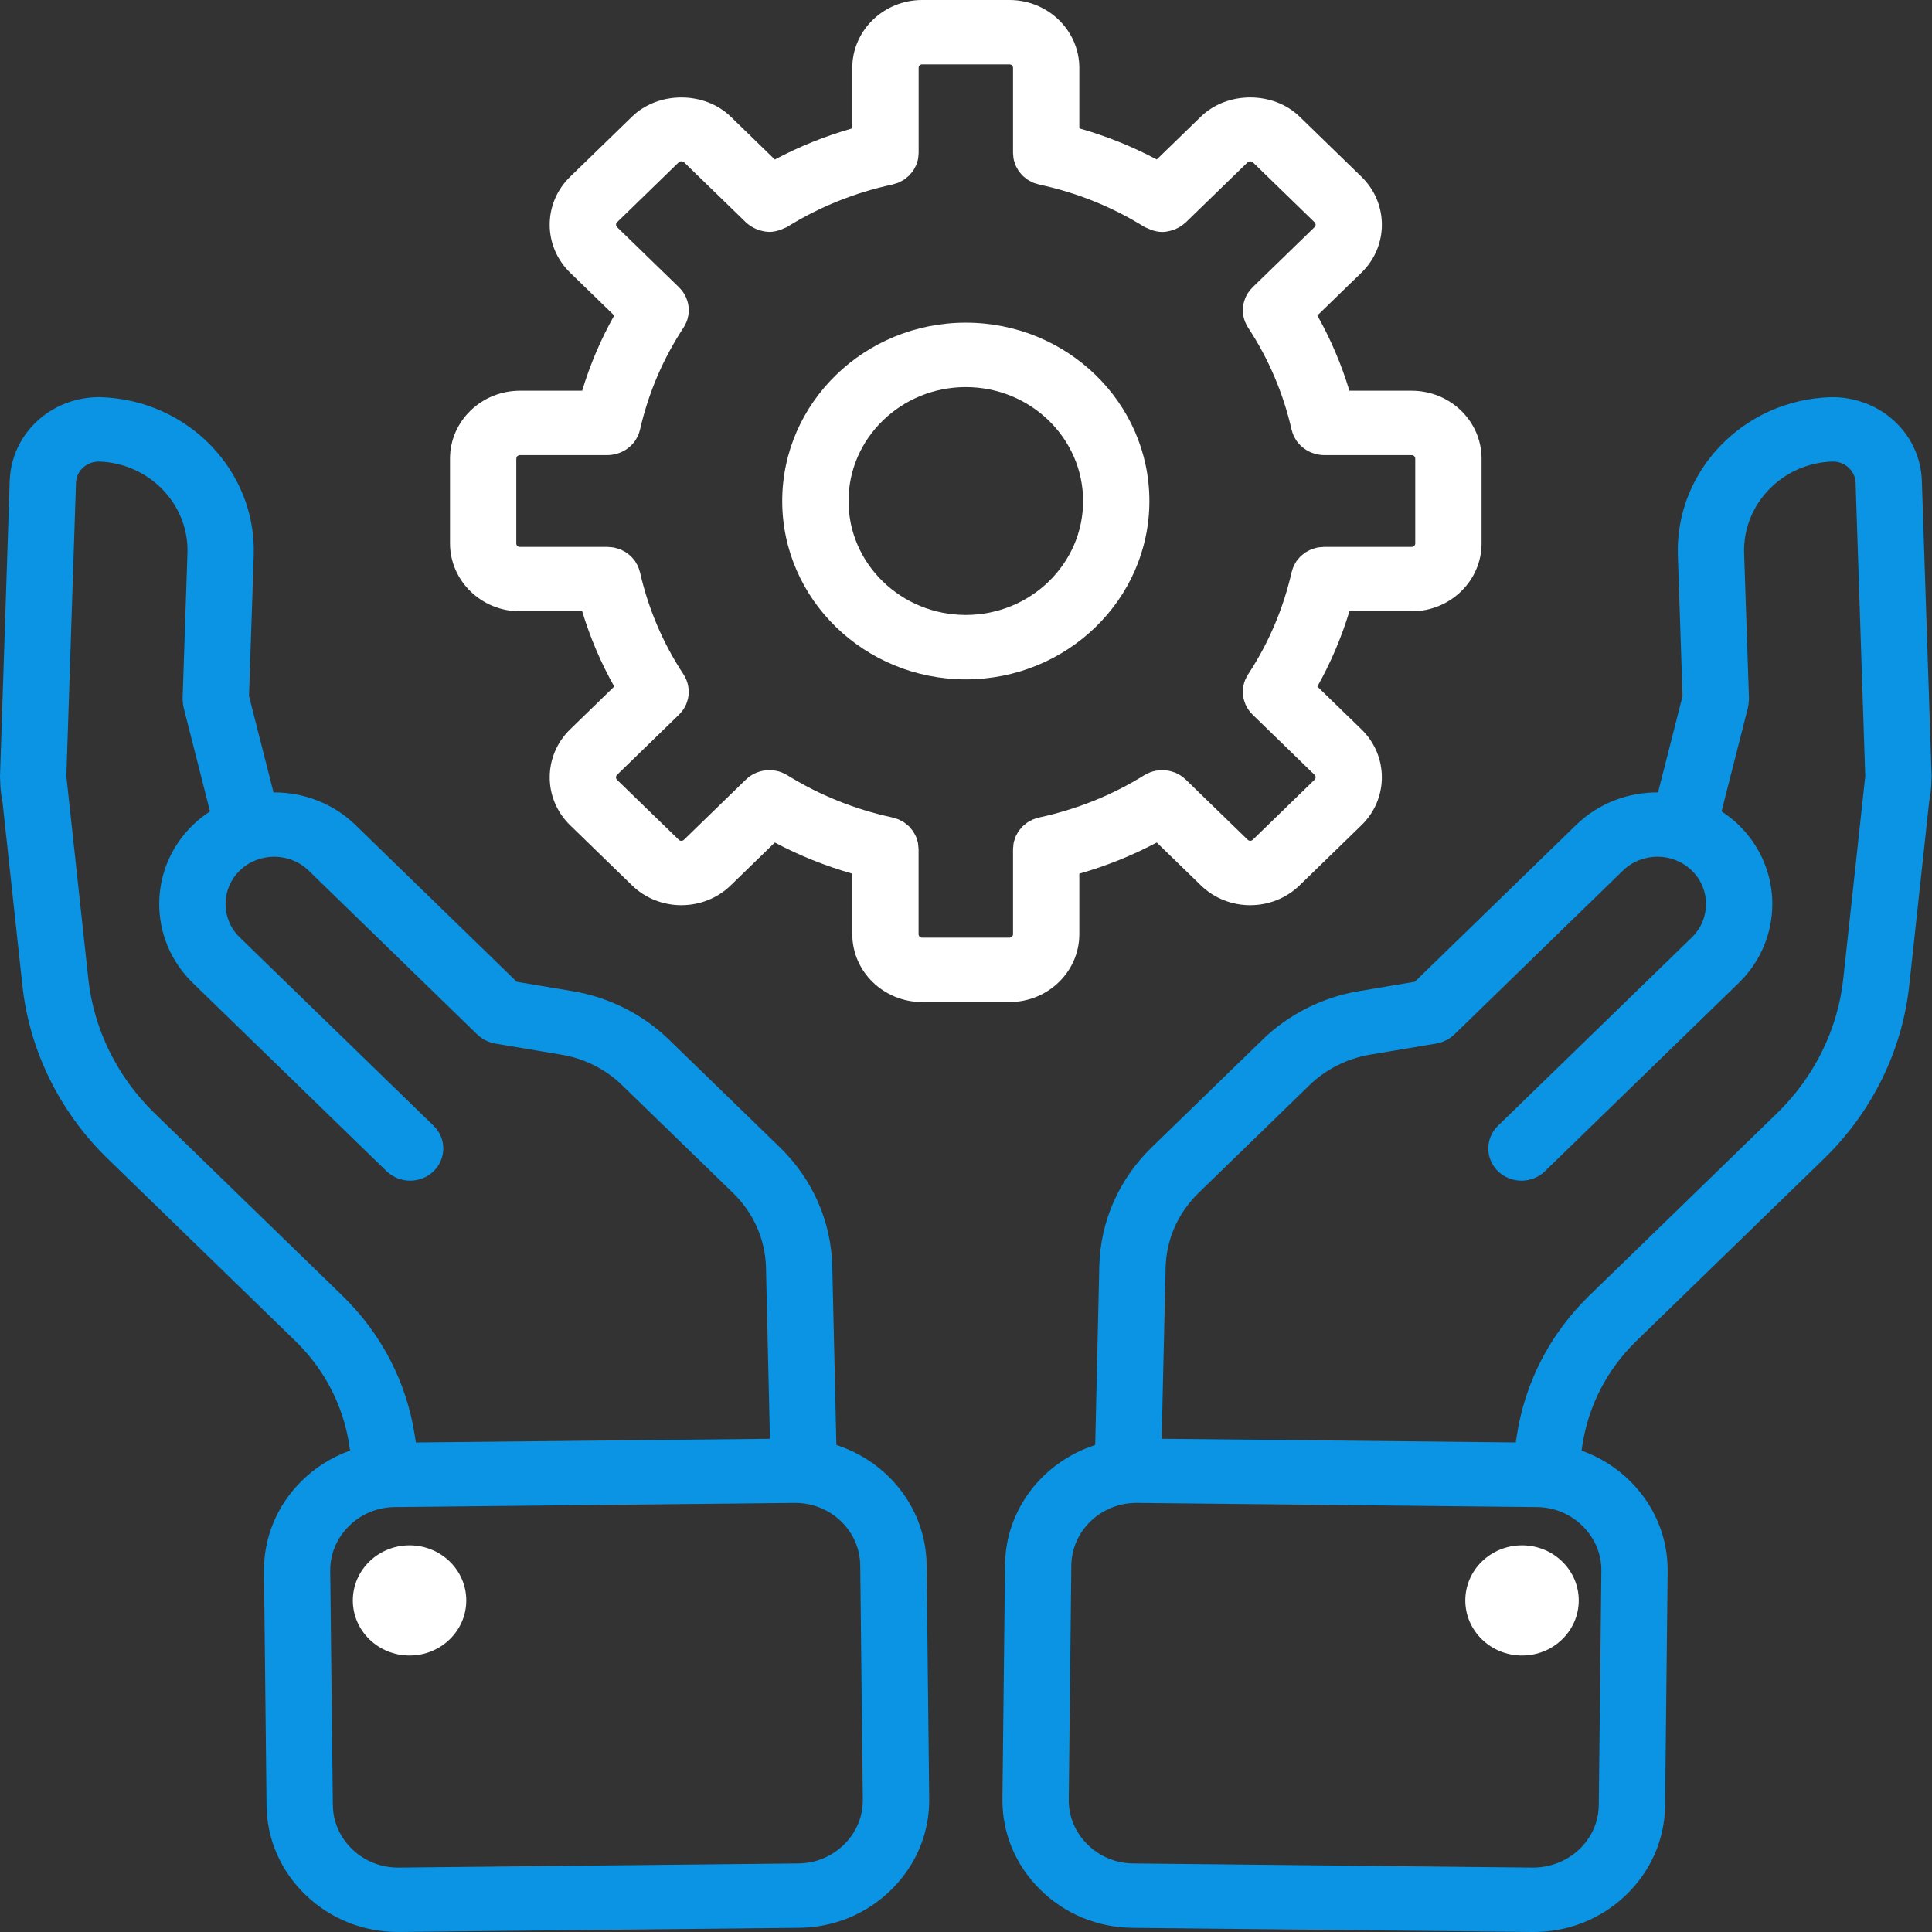
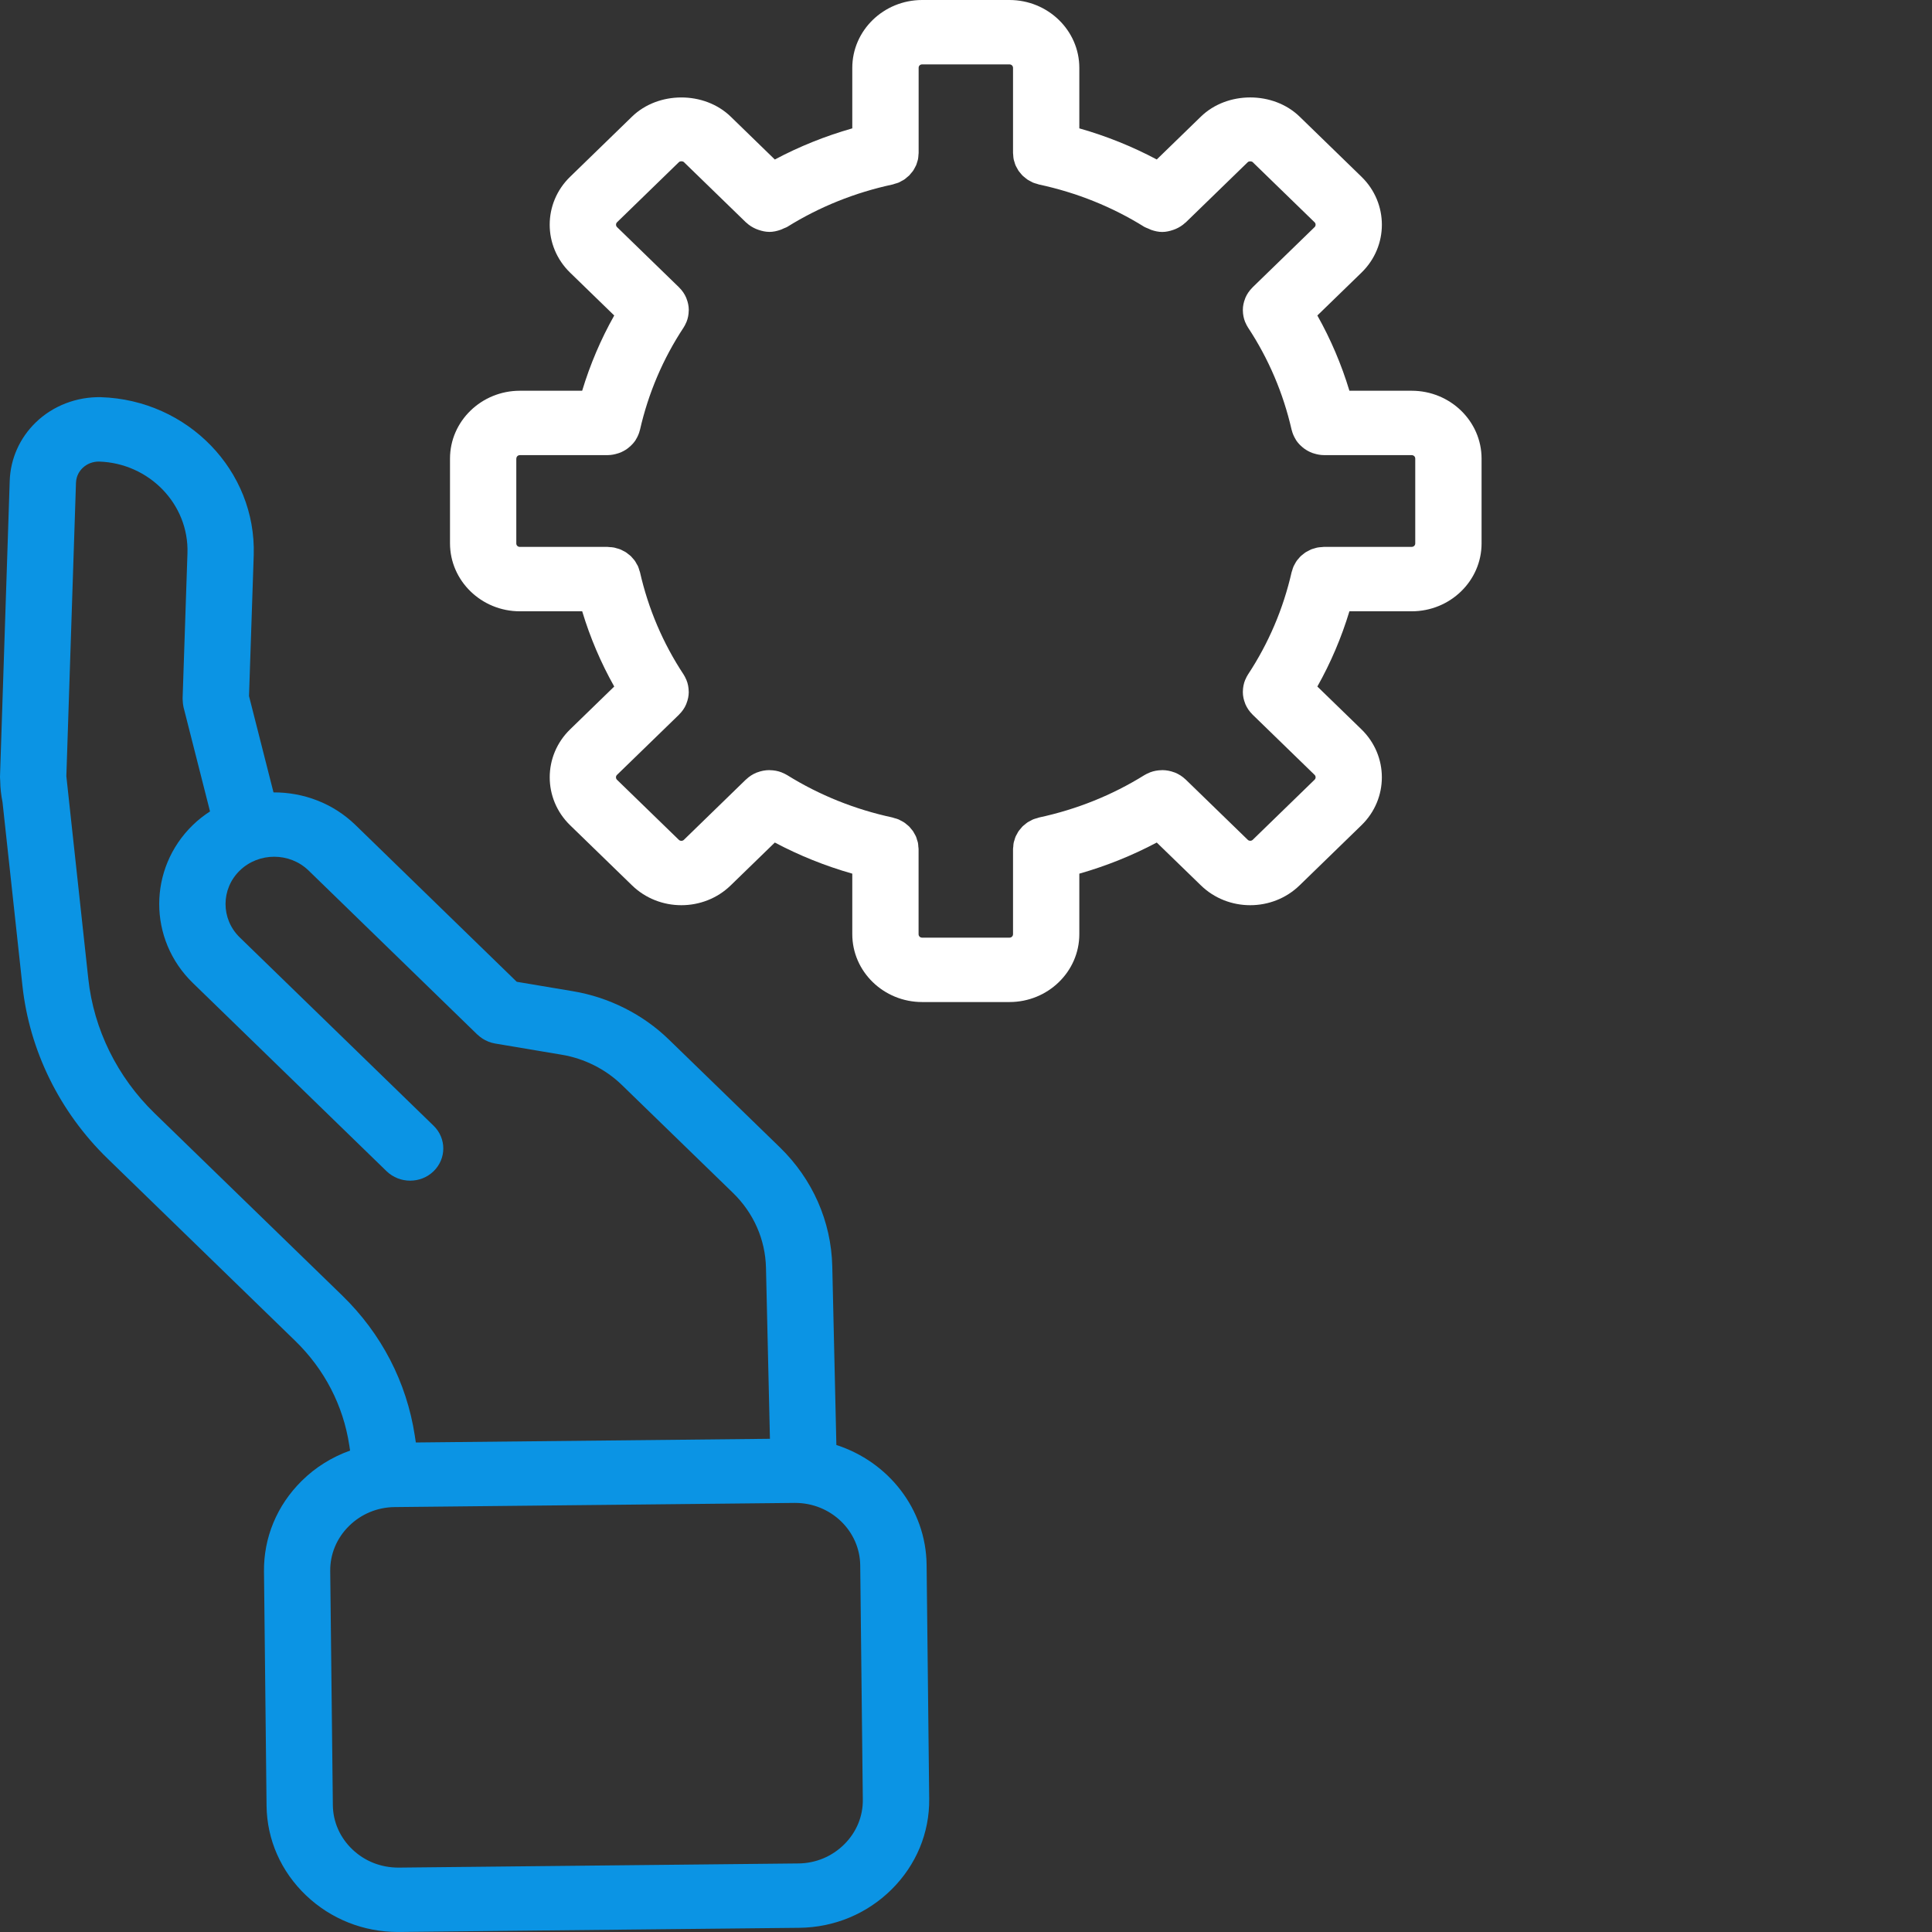
<svg xmlns="http://www.w3.org/2000/svg" width="64px" height="64px" viewBox="0 0 64 64" version="1.1">
  <rect x="0" y="0" width="64" height="64" fill="#333333" stroke="none" />
  <title>ic_support</title>
  <desc>Created with Sketch.</desc>
  <g id="Magento-landing" stroke="none" stroke-width="1" fill="none" fill-rule="evenodd">
    <g id="Magento" transform="translate(-365, -6763)">
      <g id="6_What-happens-after..." transform="translate(0, 4629)">
        <g id="cards" transform="translate(260, 741)">
          <g id="7_support" transform="translate(0, 1330)">
            <g id="ic_support" transform="translate(102, 60)">
              <g>
-                 <rect id="Rectangle" x="0" y="0" width="70" height="70" />
                <g id="Group" transform="translate(3, 3)" fill-rule="nonzero">
-                   <path d="M63.664,15.918 C63.638,15.192 63.332,14.509 62.803,13.995 C62.237,13.446 61.448,13.139 60.633,13.158 C57.76,13.249 55.494,15.597 55.581,18.391 L55.737,23.058 L54.925,26.249 C53.943,26.243 52.958,26.601 52.21,27.329 L46.867,32.522 L45.017,32.833 C43.821,33.03 42.69,33.598 41.832,34.432 L38.152,38.007 C37.068,39.059 36.451,40.457 36.416,41.943 L36.28,47.868 C34.564,48.42 33.313,49.982 33.293,51.833 L33.207,59.59 C33.195,60.716 33.636,61.781 34.451,62.589 C35.266,63.398 36.352,63.849 37.511,63.862 L50.76,64 C50.776,64 50.792,64 50.808,64 C51.948,64 53.027,63.571 53.847,62.791 C54.679,62 55.144,60.944 55.158,59.819 L55.243,52.062 C55.256,50.936 54.814,49.871 53.999,49.063 C53.539,48.606 52.989,48.267 52.391,48.053 L52.418,47.873 C52.621,46.555 53.24,45.361 54.207,44.421 L60.423,38.383 C62.011,36.841 63.014,34.803 63.246,32.646 L63.905,26.569 C63.95,26.348 63.975,26.119 63.98,25.882 L63.982,25.865 C63.983,25.856 63.981,25.847 63.982,25.838 C63.982,25.798 63.988,25.76 63.987,25.719 L63.664,15.918 Z M53.047,52.039 L52.961,59.796 C52.956,60.351 52.724,60.874 52.311,61.266 C51.898,61.659 51.333,61.867 50.784,61.867 L37.535,61.729 C36.963,61.724 36.425,61.499 36.021,61.098 C35.617,60.697 35.397,60.17 35.404,59.615 L35.489,51.857 C35.502,50.711 36.466,49.786 37.644,49.786 C37.652,49.786 37.659,49.786 37.667,49.786 L50.916,49.924 C51.488,49.93 52.026,50.155 52.43,50.556 C52.834,50.956 53.053,51.483 53.047,52.039 Z M58.87,36.874 L52.654,42.912 C51.351,44.178 50.518,45.785 50.245,47.563 L50.212,47.783 L38.482,47.661 L38.612,41.993 C38.634,41.059 39.023,40.179 39.705,39.516 L43.385,35.941 C43.924,35.418 44.635,35.061 45.389,34.936 L47.585,34.567 C47.662,34.554 47.736,34.533 47.806,34.505 C47.812,34.503 47.816,34.5 47.82,34.498 C47.952,34.445 48.07,34.368 48.169,34.273 C48.17,34.272 48.173,34.271 48.175,34.27 L53.763,28.838 C54.392,28.227 55.414,28.227 56.043,28.838 C56.672,29.449 56.672,30.443 56.043,31.054 L49.623,37.291 C49.194,37.707 49.194,38.382 49.623,38.799 C49.838,39.007 50.119,39.111 50.4,39.111 C50.681,39.111 50.962,39.007 51.177,38.799 L57.597,32.562 C59.082,31.12 59.082,28.772 57.597,27.329 C57.42,27.157 57.228,27.009 57.029,26.879 L57.906,23.428 C57.909,23.416 57.909,23.405 57.911,23.393 C57.919,23.357 57.924,23.321 57.927,23.284 C57.931,23.247 57.935,23.211 57.935,23.174 C57.935,23.162 57.938,23.15 57.937,23.138 L57.776,18.325 C57.725,16.705 59.039,15.344 60.693,15.29 C60.918,15.286 61.104,15.361 61.249,15.503 C61.345,15.595 61.46,15.756 61.469,15.989 L61.789,25.712 L61.715,26.396 C61.712,26.422 61.708,26.448 61.707,26.473 L61.061,32.422 C60.881,34.095 60.102,35.676 58.87,36.874 Z" id="Shape" fill="#0B94E4" />
-                   <ellipse id="Oval" fill="#FFFFFF" cx="50.419" cy="53.016" rx="1.879" ry="1.825" />
                  <path d="M27.706,47.868 L27.57,41.943 C27.534,40.459 26.918,39.061 25.834,38.007 L22.154,34.433 C21.296,33.599 20.164,33.031 18.971,32.834 L17.118,32.523 L11.775,27.329 C11.027,26.603 10.043,26.244 9.06,26.249 L8.249,23.058 L8.405,18.389 C8.492,15.597 6.226,13.249 3.342,13.157 C2.534,13.141 1.75,13.444 1.184,13.994 C0.654,14.508 0.349,15.191 0.322,15.92 L-1.7408297e-13,25.729 C-0.001,25.771 0.005,25.811 0.006,25.852 C0.006,25.856 0.006,25.86 0.006,25.863 L0.007,25.87 C0.01,26.108 0.037,26.342 0.083,26.569 L0.742,32.644 C0.974,34.801 1.977,36.838 3.565,38.381 L9.781,44.419 C10.748,45.36 11.367,46.553 11.569,47.868 L11.597,48.052 C10.999,48.266 10.449,48.604 9.989,49.062 C9.174,49.87 8.732,50.935 8.745,52.06 L8.83,59.817 C8.843,60.943 9.309,61.998 10.141,62.79 C10.962,63.57 12.039,63.999 13.18,63.999 C13.196,63.999 13.212,63.999 13.228,63.999 L26.477,63.861 C27.636,63.849 28.722,63.397 29.537,62.588 C30.351,61.78 30.793,60.715 30.781,59.59 L30.695,51.832 C30.673,49.982 29.422,48.42 27.706,47.868 Z M11.333,42.912 L5.117,36.874 C3.884,35.676 3.105,34.096 2.925,32.422 L2.28,26.473 C2.279,26.448 2.274,26.423 2.272,26.397 L2.198,25.713 L2.517,15.993 C2.526,15.756 2.64,15.595 2.736,15.503 C2.883,15.361 3.075,15.289 3.281,15.29 C4.946,15.343 6.26,16.705 6.21,18.322 L6.049,23.137 C6.048,23.15 6.051,23.161 6.051,23.173 C6.051,23.209 6.055,23.246 6.058,23.283 C6.062,23.32 6.066,23.357 6.074,23.393 C6.077,23.405 6.077,23.416 6.08,23.428 L6.957,26.879 C6.757,27.009 6.565,27.158 6.388,27.33 C4.903,28.773 4.903,31.12 6.388,32.562 L12.808,38.8 C13.024,39.007 13.305,39.111 13.586,39.111 C13.868,39.111 14.149,39.007 14.363,38.799 C14.792,38.382 14.792,37.707 14.363,37.291 L7.943,31.054 C7.314,30.443 7.314,29.449 7.943,28.838 C8.571,28.228 9.594,28.228 10.223,28.838 L15.812,34.271 C15.813,34.272 15.815,34.273 15.818,34.274 C15.917,34.369 16.034,34.446 16.166,34.5 C16.171,34.502 16.175,34.505 16.179,34.506 C16.25,34.534 16.324,34.555 16.401,34.568 L18.601,34.938 C19.352,35.061 20.063,35.418 20.601,35.942 L24.281,39.516 C24.964,40.18 25.352,41.059 25.374,41.993 L25.505,47.662 L13.775,47.784 L13.741,47.559 C13.469,45.784 12.636,44.178 11.333,42.912 Z M27.966,61.097 C27.562,61.498 27.024,61.723 26.452,61.729 L13.203,61.867 C12.623,61.867 12.089,61.659 11.676,61.267 C11.263,60.875 11.032,60.352 11.026,59.797 L10.939,52.039 C10.934,51.484 11.152,50.957 11.557,50.555 C11.961,50.154 12.499,49.93 13.07,49.924 L26.319,49.786 C26.327,49.786 26.335,49.786 26.342,49.786 C27.52,49.786 28.484,50.71 28.496,51.856 L28.582,59.614 C28.589,60.169 28.37,60.696 27.966,61.097 Z" id="Shape" fill="#0B94E4" />
-                   <ellipse id="Oval" fill="#FFFFFF" cx="13.567" cy="53.016" rx="1.879" ry="1.825" />
                  <path d="M17.222,20.25 L19.286,20.25 C19.548,21.119 19.903,21.953 20.347,22.742 L18.886,24.161 C17.985,25.037 17.985,26.462 18.886,27.337 L20.937,29.329 C21.388,29.767 21.979,29.986 22.571,29.986 C23.164,29.986 23.756,29.767 24.206,29.329 L25.667,27.91 C26.48,28.341 27.338,28.686 28.233,28.941 L28.233,30.945 C28.233,32.185 29.271,33.194 30.548,33.194 L33.439,33.194 C34.715,33.194 35.754,32.186 35.754,30.945 L35.754,28.941 C36.649,28.686 37.506,28.341 38.319,27.91 L39.781,29.329 C40.231,29.767 40.823,29.986 41.415,29.986 C42.007,29.986 42.599,29.767 43.05,29.329 L45.1,27.337 C46.001,26.462 46.001,25.037 45.1,24.161 L43.639,22.742 C44.083,21.953 44.438,21.119 44.701,20.25 L46.764,20.25 C48.04,20.25 49.079,19.241 49.079,18.001 L49.079,15.192 C49.079,13.953 48.041,12.944 46.764,12.944 L44.701,12.944 C44.438,12.074 44.083,11.241 43.639,10.451 L45.101,9.031 C46.002,8.156 46.001,6.731 45.101,5.855 L43.051,3.863 C42.179,3.016 40.652,3.016 39.781,3.863 L38.319,5.283 C37.506,4.851 36.649,4.506 35.754,4.252 L35.754,2.249 C35.754,1.008 34.715,-3.69482223e-13 33.439,-3.69482223e-13 L30.548,-3.69482223e-13 C29.272,-3.69482223e-13 28.233,1.008 28.233,2.249 L28.233,4.252 C27.338,4.507 26.48,4.852 25.667,5.284 L24.206,3.864 C23.333,3.016 21.807,3.017 20.936,3.864 L18.886,5.856 C17.984,6.731 17.984,8.156 18.886,9.032 L20.347,10.451 C19.902,11.241 19.548,12.074 19.285,12.944 L17.222,12.944 C15.946,12.944 14.907,13.952 14.907,15.192 L14.907,18.001 C14.909,19.241 15.947,20.25 17.222,20.25 Z M17.105,15.192 C17.105,15.127 17.155,15.077 17.223,15.077 L20.126,15.077 C20.127,15.077 20.129,15.077 20.129,15.077 C20.132,15.077 20.134,15.076 20.136,15.076 C20.249,15.075 20.357,15.054 20.459,15.022 C20.477,15.016 20.495,15.012 20.513,15.005 C20.613,14.969 20.705,14.918 20.789,14.857 C20.804,14.845 20.818,14.833 20.833,14.821 C20.916,14.753 20.989,14.677 21.049,14.588 C21.055,14.578 21.06,14.568 21.066,14.558 C21.124,14.463 21.17,14.36 21.196,14.249 C21.197,14.246 21.2,14.243 21.2,14.239 C21.477,13.024 21.963,11.883 22.645,10.85 C22.679,10.798 22.705,10.744 22.729,10.689 C22.732,10.682 22.736,10.677 22.739,10.67 C22.79,10.546 22.813,10.418 22.815,10.29 C22.815,10.283 22.817,10.275 22.817,10.267 C22.816,10.138 22.789,10.011 22.741,9.891 C22.738,9.883 22.737,9.874 22.733,9.867 C22.68,9.742 22.602,9.626 22.501,9.527 C22.499,9.525 22.499,9.522 22.497,9.521 L22.489,9.513 C22.487,9.512 22.486,9.511 22.485,9.51 L20.44,7.523 C20.396,7.48 20.396,7.406 20.44,7.363 L22.491,5.37 C22.53,5.333 22.615,5.333 22.655,5.37 L24.713,7.369 C24.717,7.374 24.722,7.374 24.726,7.378 C24.82,7.467 24.928,7.533 25.043,7.583 C25.07,7.595 25.095,7.604 25.122,7.613 C25.24,7.654 25.362,7.681 25.487,7.682 C25.488,7.682 25.488,7.682 25.489,7.682 C25.489,7.682 25.49,7.682 25.49,7.682 C25.614,7.682 25.737,7.654 25.857,7.612 C25.892,7.6 25.924,7.584 25.958,7.568 C25.999,7.548 26.042,7.538 26.081,7.514 C27.146,6.851 28.32,6.379 29.57,6.111 C29.597,6.105 29.62,6.094 29.646,6.086 C29.688,6.074 29.731,6.064 29.771,6.047 C29.803,6.033 29.832,6.015 29.862,5.998 C29.894,5.981 29.927,5.966 29.956,5.946 C29.987,5.925 30.013,5.901 30.041,5.877 C30.067,5.856 30.094,5.836 30.118,5.813 C30.142,5.788 30.162,5.761 30.184,5.734 C30.207,5.707 30.231,5.682 30.25,5.653 C30.269,5.625 30.283,5.596 30.299,5.567 C30.316,5.535 30.334,5.505 30.349,5.471 C30.363,5.437 30.372,5.402 30.383,5.367 C30.392,5.336 30.404,5.306 30.41,5.274 C30.419,5.229 30.422,5.181 30.425,5.134 C30.426,5.112 30.431,5.092 30.431,5.07 L30.431,5.057 C30.431,5.055 30.431,5.054 30.431,5.052 L30.431,2.249 C30.429,2.182 30.48,2.133 30.548,2.133 L33.439,2.133 C33.506,2.133 33.558,2.182 33.558,2.249 L33.558,5.054 C33.558,5.055 33.558,5.057 33.558,5.058 L33.558,5.071 C33.558,5.093 33.563,5.114 33.564,5.136 C33.567,5.183 33.569,5.23 33.579,5.276 C33.585,5.308 33.597,5.338 33.606,5.368 C33.617,5.403 33.625,5.439 33.64,5.473 C33.654,5.506 33.673,5.537 33.69,5.568 C33.706,5.597 33.72,5.627 33.738,5.654 C33.758,5.683 33.782,5.709 33.804,5.736 C33.826,5.762 33.847,5.79 33.871,5.814 C33.894,5.838 33.922,5.857 33.948,5.879 C33.976,5.902 34.002,5.926 34.033,5.947 C34.063,5.967 34.096,5.983 34.127,6 C34.157,6.016 34.186,6.034 34.218,6.048 C34.258,6.065 34.301,6.076 34.343,6.088 C34.369,6.095 34.392,6.106 34.418,6.112 C35.669,6.38 36.843,6.852 37.907,7.515 C37.947,7.539 37.99,7.551 38.031,7.569 C38.065,7.585 38.097,7.601 38.132,7.614 C38.252,7.656 38.375,7.684 38.499,7.684 C38.499,7.684 38.5,7.684 38.5,7.684 C38.5,7.684 38.501,7.684 38.502,7.684 C38.627,7.684 38.748,7.655 38.866,7.615 C38.893,7.605 38.919,7.596 38.945,7.585 C39.061,7.535 39.169,7.468 39.262,7.38 C39.267,7.376 39.272,7.375 39.276,7.371 L41.334,5.372 C41.373,5.335 41.458,5.335 41.498,5.372 L43.548,7.364 C43.592,7.406 43.591,7.481 43.548,7.523 L41.502,9.51 C41.501,9.512 41.5,9.513 41.499,9.514 L41.491,9.522 C41.488,9.524 41.488,9.527 41.486,9.528 C41.385,9.628 41.307,9.743 41.254,9.867 C41.25,9.875 41.249,9.884 41.246,9.892 C41.198,10.012 41.171,10.139 41.171,10.268 C41.171,10.276 41.172,10.283 41.172,10.291 C41.174,10.419 41.198,10.547 41.248,10.67 C41.251,10.677 41.256,10.683 41.259,10.69 C41.283,10.745 41.308,10.8 41.343,10.851 C42.024,11.884 42.51,13.025 42.787,14.24 C42.788,14.244 42.791,14.246 42.791,14.25 C42.818,14.361 42.863,14.463 42.922,14.558 C42.928,14.568 42.933,14.578 42.939,14.588 C42.998,14.677 43.071,14.753 43.154,14.821 C43.169,14.833 43.183,14.846 43.199,14.857 C43.283,14.918 43.375,14.969 43.474,15.005 C43.492,15.012 43.51,15.016 43.528,15.022 C43.63,15.054 43.738,15.075 43.851,15.076 C43.853,15.076 43.855,15.077 43.857,15.077 C43.858,15.077 43.859,15.077 43.86,15.077 L46.763,15.077 C46.831,15.077 46.882,15.126 46.882,15.192 L46.882,18.001 C46.882,18.066 46.831,18.116 46.763,18.116 L43.876,18.116 C43.875,18.116 43.874,18.116 43.873,18.116 L43.858,18.116 C43.834,18.116 43.812,18.122 43.788,18.123 C43.741,18.126 43.694,18.128 43.648,18.137 C43.612,18.143 43.579,18.155 43.545,18.165 C43.512,18.175 43.477,18.182 43.446,18.195 C43.407,18.211 43.371,18.231 43.334,18.251 C43.309,18.264 43.283,18.275 43.259,18.29 C43.223,18.313 43.191,18.34 43.159,18.366 C43.138,18.383 43.114,18.399 43.094,18.418 C43.064,18.446 43.039,18.478 43.012,18.51 C42.994,18.532 42.974,18.551 42.958,18.574 C42.933,18.609 42.913,18.647 42.892,18.685 C42.88,18.709 42.865,18.73 42.854,18.755 C42.833,18.8 42.819,18.849 42.805,18.898 C42.8,18.916 42.791,18.933 42.787,18.952 C42.51,20.167 42.024,21.308 41.343,22.341 C41.308,22.393 41.283,22.447 41.259,22.502 C41.256,22.509 41.251,22.514 41.248,22.522 C41.198,22.645 41.174,22.773 41.172,22.901 C41.172,22.908 41.171,22.916 41.171,22.924 C41.171,23.054 41.198,23.18 41.246,23.3 C41.249,23.308 41.25,23.317 41.254,23.324 C41.308,23.45 41.385,23.565 41.486,23.664 C41.488,23.666 41.488,23.669 41.491,23.67 L41.499,23.678 C41.5,23.679 41.501,23.68 41.502,23.681 L43.548,25.669 C43.592,25.712 43.592,25.786 43.548,25.828 L41.498,27.82 C41.453,27.863 41.376,27.862 41.334,27.82 L39.289,25.834 C39.287,25.832 39.286,25.83 39.284,25.828 L39.277,25.822 C39.275,25.82 39.273,25.82 39.271,25.818 C39.169,25.72 39.049,25.644 38.92,25.592 C38.912,25.589 38.904,25.587 38.895,25.584 C38.772,25.538 38.642,25.513 38.509,25.511 C38.5,25.511 38.491,25.513 38.481,25.513 C38.351,25.515 38.22,25.538 38.095,25.586 C38.087,25.589 38.08,25.594 38.073,25.597 C38.017,25.62 37.961,25.645 37.908,25.678 C36.844,26.34 35.67,26.812 34.419,27.081 C34.399,27.086 34.382,27.094 34.362,27.1 C34.312,27.113 34.263,27.127 34.216,27.146 C34.189,27.158 34.164,27.174 34.137,27.188 C34.102,27.207 34.064,27.224 34.031,27.247 C34.003,27.266 33.979,27.288 33.953,27.31 C33.925,27.332 33.896,27.354 33.87,27.379 C33.847,27.403 33.828,27.429 33.806,27.455 C33.783,27.483 33.758,27.509 33.738,27.54 C33.72,27.566 33.707,27.595 33.692,27.622 C33.673,27.655 33.654,27.687 33.64,27.721 C33.626,27.753 33.618,27.787 33.608,27.821 C33.598,27.854 33.586,27.885 33.579,27.919 C33.57,27.961 33.569,28.004 33.566,28.048 C33.563,28.073 33.558,28.097 33.558,28.123 L33.558,30.945 C33.558,31.011 33.507,31.061 33.439,31.061 L30.548,31.061 C30.48,31.061 30.429,31.012 30.429,30.945 L30.429,28.123 C30.429,28.097 30.423,28.073 30.421,28.048 C30.418,28.004 30.416,27.961 30.408,27.919 C30.401,27.885 30.389,27.854 30.378,27.821 C30.368,27.787 30.36,27.753 30.347,27.721 C30.332,27.686 30.313,27.655 30.295,27.622 C30.28,27.595 30.266,27.566 30.249,27.54 C30.228,27.509 30.203,27.483 30.18,27.455 C30.159,27.429 30.14,27.403 30.116,27.379 C30.091,27.354 30.061,27.332 30.034,27.31 C30.008,27.288 29.983,27.265 29.955,27.247 C29.922,27.224 29.885,27.207 29.849,27.188 C29.823,27.174 29.798,27.158 29.77,27.146 C29.724,27.126 29.674,27.113 29.624,27.1 C29.605,27.095 29.588,27.086 29.567,27.081 C28.317,26.812 27.143,26.34 26.078,25.678 C26.024,25.645 25.968,25.619 25.912,25.596 C25.906,25.593 25.9,25.589 25.894,25.587 C25.766,25.537 25.632,25.514 25.499,25.513 C25.493,25.513 25.488,25.511 25.482,25.511 C25.346,25.512 25.213,25.538 25.087,25.586 C25.081,25.588 25.076,25.589 25.069,25.591 C24.939,25.643 24.819,25.72 24.715,25.82 C24.714,25.821 24.712,25.821 24.71,25.823 L24.704,25.828 C24.702,25.831 24.699,25.833 24.696,25.836 L22.653,27.822 C22.609,27.864 22.533,27.864 22.489,27.822 L20.438,25.83 C20.394,25.787 20.394,25.712 20.438,25.67 L22.484,23.683 C22.486,23.681 22.486,23.681 22.488,23.679 L22.496,23.671 C22.498,23.669 22.499,23.666 22.5,23.665 C22.601,23.566 22.68,23.45 22.732,23.326 C22.736,23.318 22.738,23.31 22.74,23.302 C22.788,23.182 22.815,23.054 22.816,22.926 C22.816,22.918 22.814,22.91 22.814,22.902 C22.812,22.774 22.789,22.646 22.738,22.523 C22.735,22.516 22.731,22.51 22.728,22.503 C22.704,22.448 22.678,22.394 22.644,22.342 C21.962,21.309 21.476,20.169 21.2,18.953 C21.195,18.933 21.186,18.915 21.18,18.895 C21.166,18.848 21.153,18.801 21.134,18.758 C21.12,18.727 21.101,18.7 21.085,18.672 C21.067,18.64 21.052,18.608 21.03,18.578 C21.009,18.547 20.983,18.521 20.959,18.493 C20.937,18.469 20.918,18.443 20.894,18.421 C20.868,18.396 20.839,18.375 20.809,18.353 C20.783,18.332 20.757,18.31 20.729,18.292 C20.699,18.273 20.666,18.258 20.634,18.242 C20.604,18.226 20.574,18.209 20.542,18.197 C20.505,18.182 20.465,18.172 20.426,18.162 C20.397,18.154 20.369,18.143 20.339,18.138 C20.291,18.128 20.241,18.126 20.192,18.123 C20.17,18.122 20.15,18.117 20.127,18.117 L20.113,18.117 C20.112,18.117 20.111,18.117 20.11,18.117 L17.222,18.117 C17.154,18.117 17.103,18.068 17.103,18.002 L17.103,15.192 L17.105,15.192 Z" id="Shape" fill="#FFFFFF" />
-                   <path d="M31.993,22.505 C35.347,22.505 38.075,19.854 38.075,16.597 C38.075,13.339 35.347,10.689 31.993,10.689 C28.64,10.689 25.912,13.34 25.912,16.597 C25.912,19.855 28.64,22.505 31.993,22.505 Z M31.993,12.823 C34.136,12.823 35.879,14.516 35.879,16.597 C35.879,18.679 34.136,20.371 31.993,20.371 C29.851,20.371 28.108,18.678 28.108,16.597 C28.108,14.515 29.851,12.823 31.993,12.823 Z" id="Shape" fill="#FFFFFF" />
                </g>
              </g>
            </g>
          </g>
        </g>
      </g>
    </g>
  </g>
</svg>